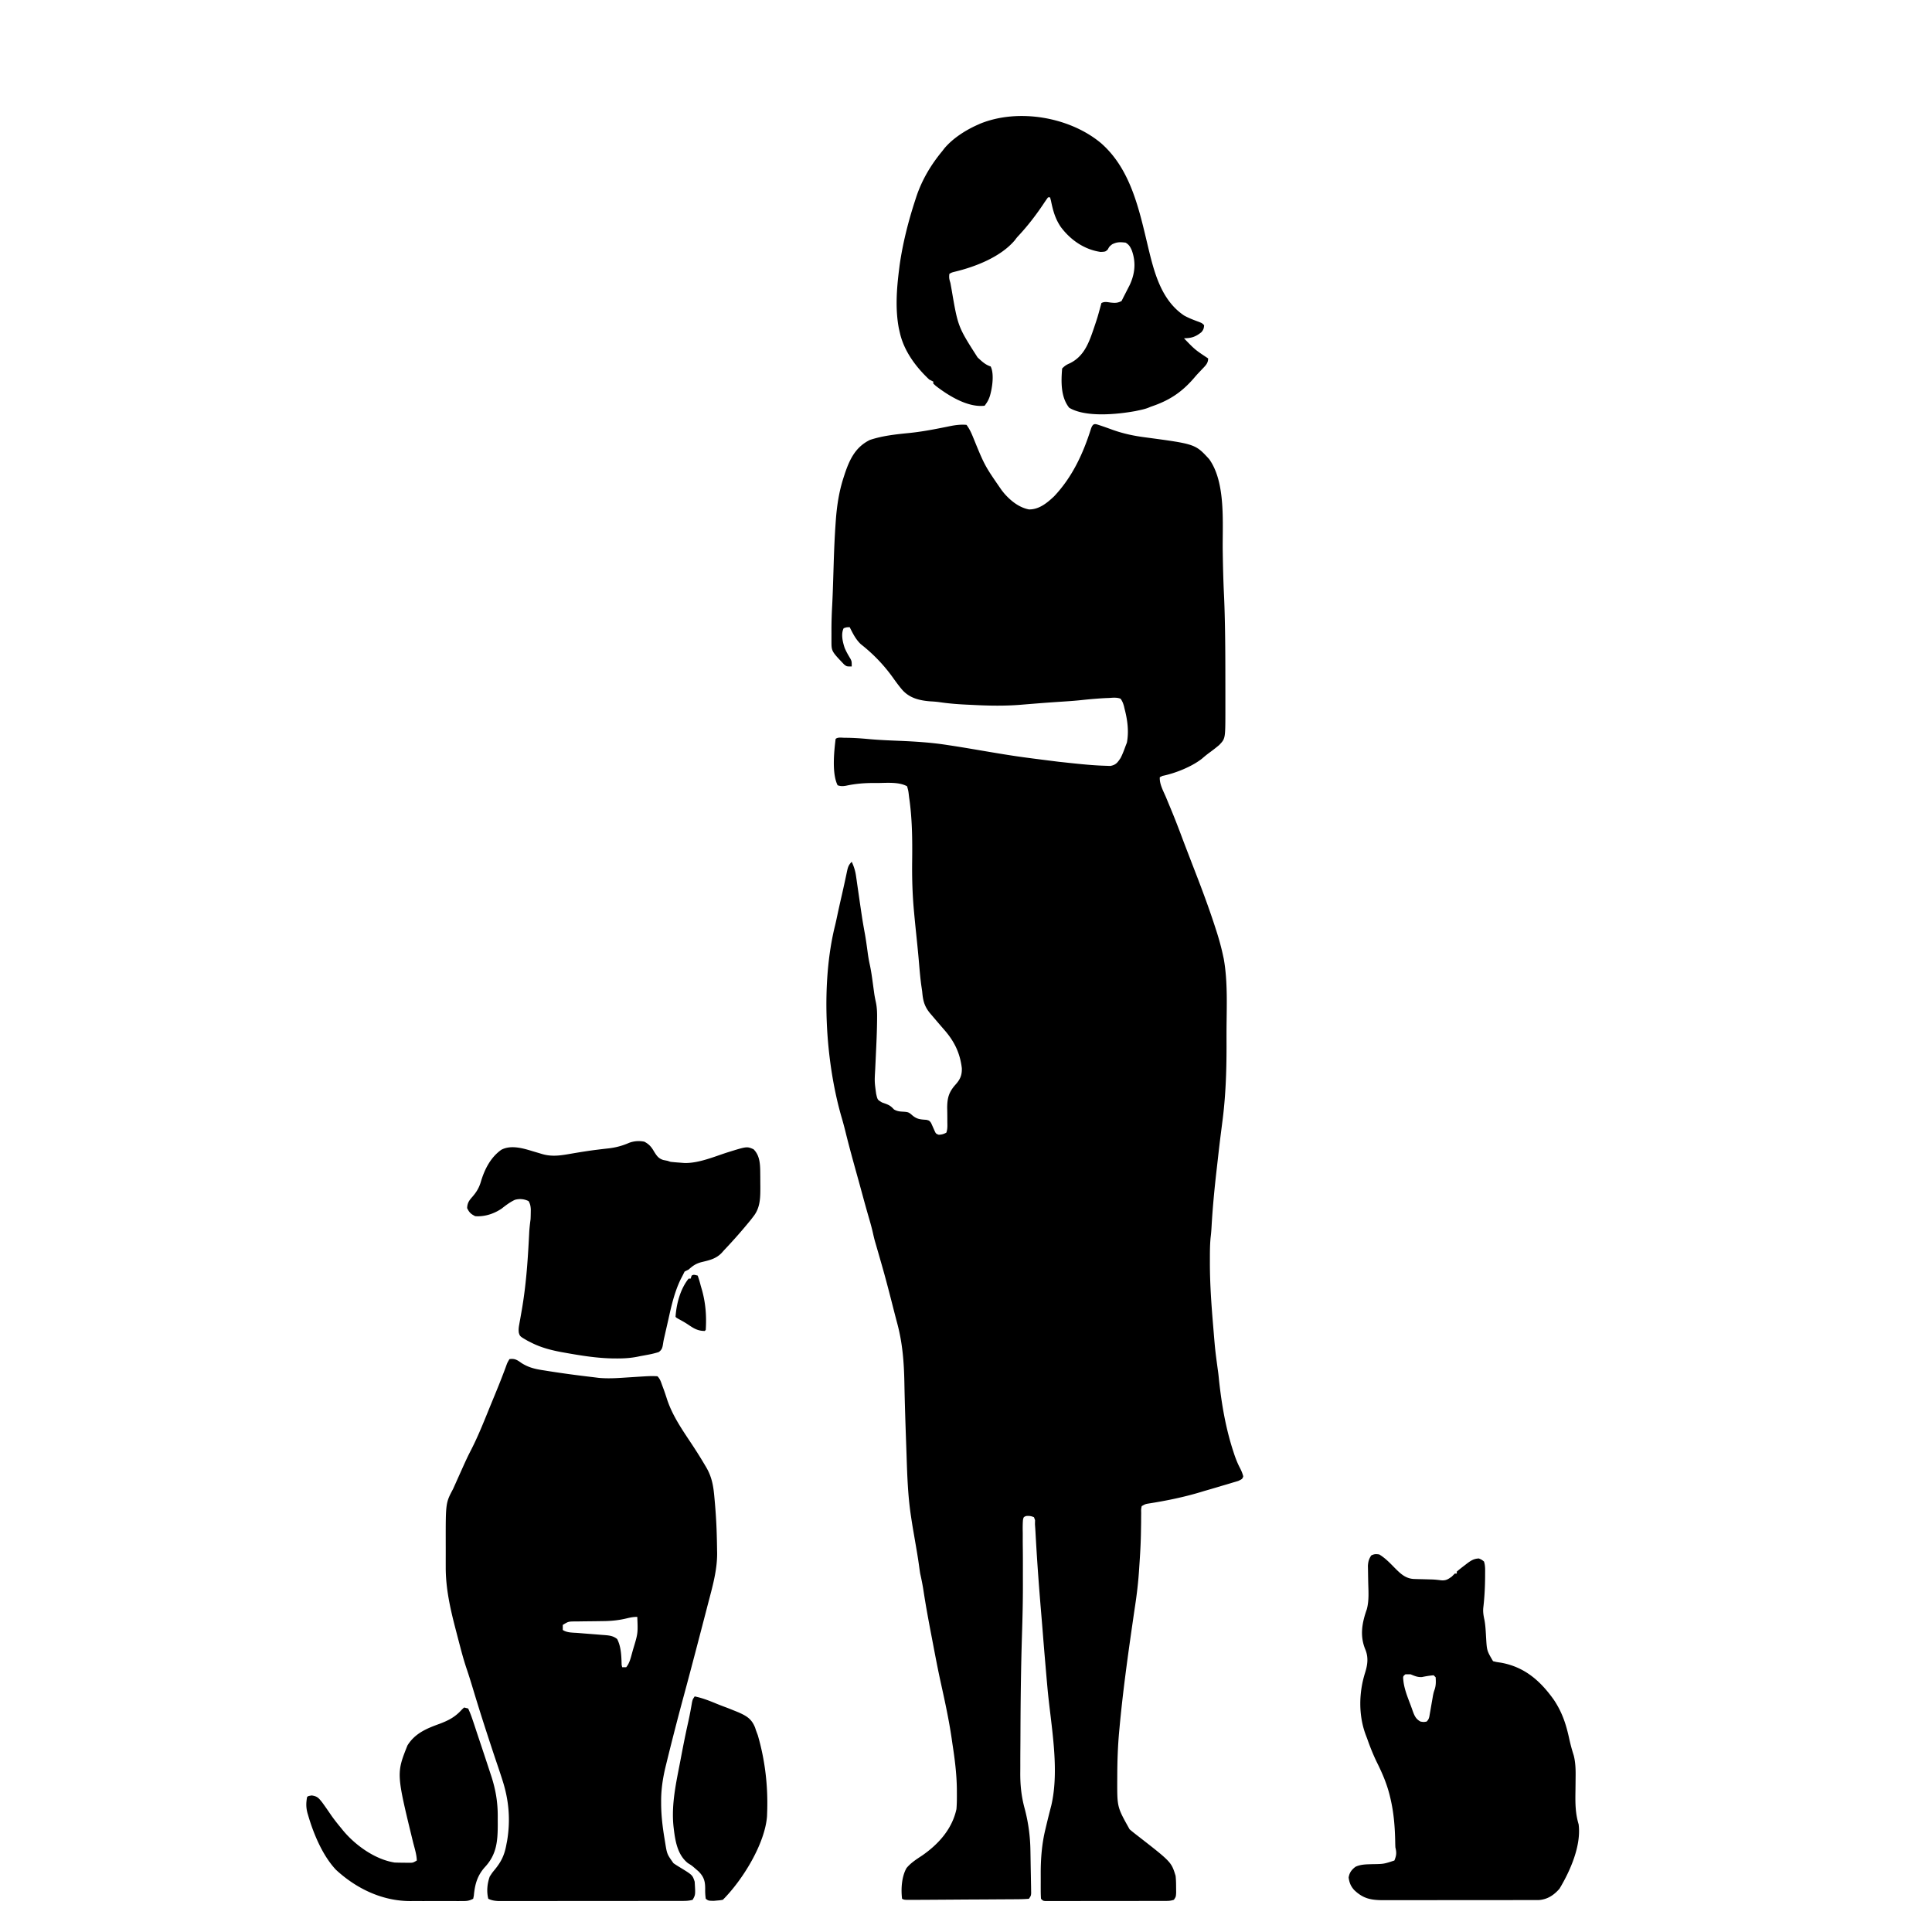
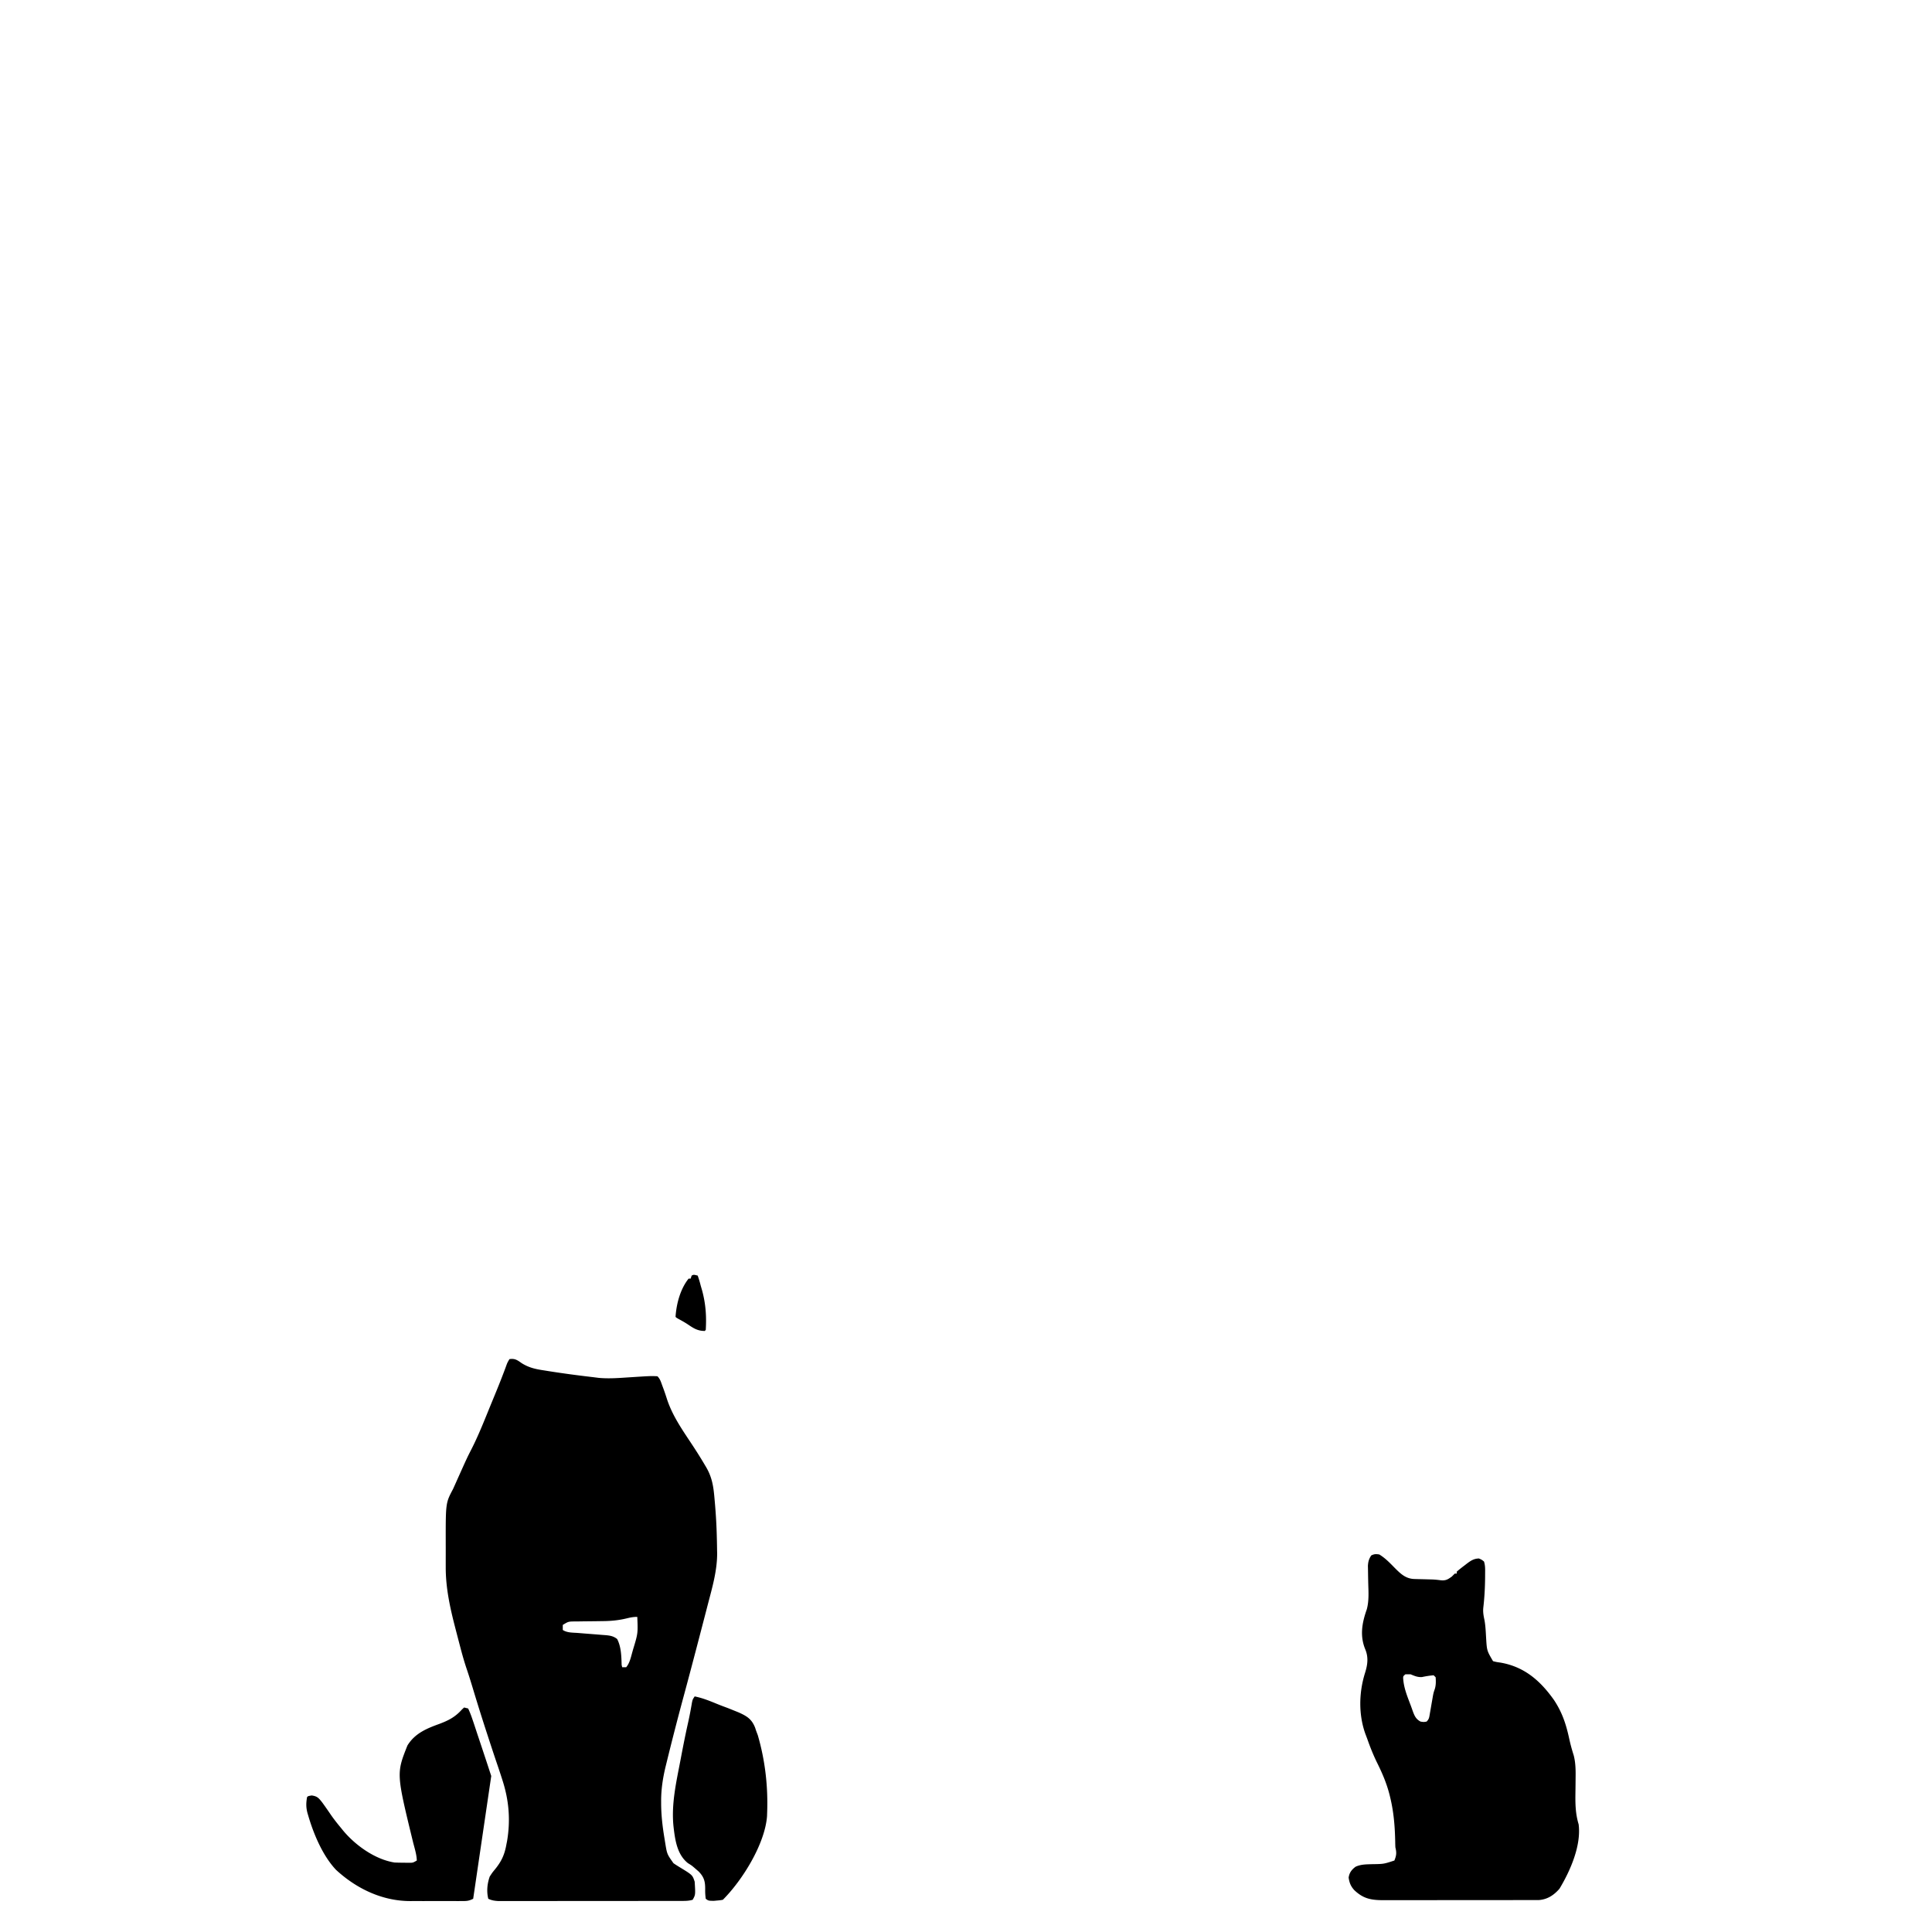
<svg xmlns="http://www.w3.org/2000/svg" width="1919" height="1919">
-   <path d="M1093.652 142.223c31.17 27.326 38.639 70.24 48.098 108.84 5.767 23.401 13.275 48.103 34.281 62.269 4.74 2.663 9.75 4.532 14.844 6.406C1194 321 1194 321 1196 323c-.167 3.1-.675 4.624-2.715 6.984-5.844 4.643-9.816 5.91-17.285 6.016 10.958 11.367 10.958 11.367 24 20 .08 4.674-2.53 7.082-5.625 10.313l-2.75 2.914L1189 372a429.02 429.02 0 0 0-3.625 4.188C1173 390.313 1160.674 398.098 1143 404l-2.645 1.094c-2.988 1.15-5.973 1.804-9.105 2.469l-3.484.753c-18.03 3.273-49.45 6.478-65.766-3.316-8.5-10.625-8.086-26.046-7-39 2.782-2.782 4.223-3.681 7.688-5.188 14.317-7.075 19.008-20.673 23.908-35.045 3.587-10.667 3.587-10.667 6.537-21.52L1094 301c3.272-1.686 5.777-.901 9.438-.438 4.395.422 6.675.429 10.562-1.562l2-4 1.875-3.645 2.125-4.168 2.125-4.144c5.245-11.31 6.314-22.482 2.094-34.273-1.61-3.66-2.726-5.72-6.219-7.77-5.476-.624-8.469-.766-13.375 1.688-2.735 2.173-2.735 2.173-4.313 5.125C1098 250 1098 250 1093.25 250.25c-16.21-2.34-29.88-11.85-39.54-24.742-5.644-8.274-7.816-16.324-9.815-26.14L1043 196h-2c-1.713 2.327-3.344 4.715-4.938 7.125-7.29 10.846-15.197 21.1-24.09 30.691-2.018 2.174-2.018 2.174-3.835 4.63-13.954 16.683-39.12 26.52-59.95 31.492-2.97.778-2.97.778-5.187 2.062-.51 3.885-.123 5.369 1 9 .408 2.185.802 4.373 1.188 6.563C951.511 324.56 951.511 324.56 971 355l1.91 1.773c3.55 3.251 6.46 5.684 11.09 7.227 3.754 7.508 1.493 21.784-.813 29.5-1.355 3.946-2.608 6.061-5.187 9.5-16.672 1.988-35.832-9.923-48.563-19.75L927 381v-2l-4-2c-13.325-12.459-25.137-28.435-29.188-46.438l-.98-4.246c-3.68-19.093-2.248-39.134.168-58.316l.555-4.477c3.1-21.856 8.601-43.55 15.445-64.523l1.238-3.836c5.718-16.873 14.45-31.496 25.762-45.164l1.918-2.516C946.372 137.396 959.034 129.3 971 124l2.406-1.09c38.166-15.608 89.304-6.617 120.246 19.313Zm.114 280.687c3.87 1.305 7.705 2.7 11.546 4.09 10.877 3.858 21.39 6.042 32.817 7.48 49.143 6.596 49.143 6.596 62.871 21.52 16.825 23.434 13.086 63.866 13.5 91.25.221 14.56.55 29.092 1.26 43.636.387 8.014.617 16.031.803 24.052.03 1.33.03 1.33.063 2.688.465 20.747.484 41.499.497 62.25.002 2.674.006 5.348.01 8.021.007 5.078.004 10.155 0 15.232l.006 4.616c-.056 25.885-.056 25.885-6.139 32.255-3.163 2.682-6.405 5.176-9.754 7.621-2.606 1.91-5 3.89-7.434 6.004-10.282 8.03-26.561 14.495-39.234 17.07L1152 772c-.48 6.775 3.604 13.862 6.188 20l3.023 7.3 1.468 3.523c4.066 9.778 7.891 19.636 11.587 29.56a1588.27 1588.27 0 0 0 5.008 13.127c1.75 4.533 3.49 9.07 5.23 13.606a3339.34 3339.34 0 0 0 3.124 8.08c6.774 17.473 13.27 34.979 19.06 52.804l1.493 4.581c2.687 8.401 5.028 16.782 6.819 25.419l.503 2.234c4.203 23.377 2.819 49.11 2.758 72.732-.011 4.928 0 9.856.012 14.784.012 25.12-.9 50.081-4.21 75l-1.06 8.375-.518 4.05c-1.106 8.72-2.092 17.454-3.074 26.189-.296 2.618-.595 5.236-.896 7.854-2.192 19.125-4.04 38.2-5.12 57.423-.201 3.573-.482 7.047-.93 10.601-.736 7.533-.708 15.07-.715 22.633l-.004 2.625c.007 20.912 1.5 41.672 3.254 62.5l.404 4.89c1.59 19.18 1.59 19.18 4.152 38.246.553 3.57.916 7.143 1.256 10.739 2.595 23.965 6.635 47.632 14.126 70.563l.981 3.017c1.636 4.851 3.434 9.367 5.835 13.893 1.397 2.761 2.349 5.039 3.148 8.054-.902 2.598-.902 2.598-4.898 4.54a189.51 189.51 0 0 1-5.441 1.62l-2.887.885A640.136 640.136 0 0 1 1213 1476l-4.688 1.414A1066.688 1066.688 0 0 1 1196 1481l-3.215.984c-16.83 5.076-34.265 8.665-51.625 11.375-3.41.549-3.41.549-7.16 2.641-.604 3.058-.604 3.058-.504 6.742l-.05 4.356-.008 4.777a1986.4 1986.4 0 0 1-.168 10.117l-.05 2.683c-.2 9.518-.757 19.008-1.403 28.506-.126 1.846-.248 3.692-.366 5.538-.792 12.291-2.177 24.394-4.039 36.567-.712 4.689-1.384 9.383-2.06 14.077l-.423 2.918c-4.993 34.486-9.738 69.012-12.929 103.719l-.316 3.317c-1.392 14.951-1.885 29.862-1.934 44.87l-.028 4.875c-.065 25.943-.065 25.943 12.278 47.938 2.399 2.083 4.87 4.03 7.387 5.969 34.054 26.47 34.054 26.47 38.289 40.226.46 3.986.495 7.919.512 11.93l.042 4.82C1168 1884 1168 1884 1166 1887c-3.014 1.005-5.019 1.128-8.169 1.134l-3.242.013-3.556-.002-3.745.01c-4.097.01-8.195.012-12.292.013l-8.515.01c-5.952.006-11.905.008-17.858.007-7.646 0-15.292.014-22.938.031-5.862.011-11.723.013-17.585.013-2.82 0-5.64.005-8.46.013-3.934.01-7.868.007-11.802 0-1.176.007-2.352.012-3.563.018l-3.233-.013-2.82.002C1036 1888 1036 1888 1034 1886c-.198-2.85-.262-5.71-.266-8.566l-.005-2.627c-.002-1.847.002-3.694.01-5.541.01-2.765 0-5.53-.012-8.295-.014-14.923 1.1-29.492 4.648-44.034l.655-2.789a927.012 927.012 0 0 1 5.173-20.738c8.482-36.296-.366-79.67-3.739-116.332-.685-7.46-1.326-14.925-1.964-22.39l-.393-4.594a4041 4041 0 0 1-2.27-27.591c-.48-6.11-.98-12.217-1.498-18.323-2.11-24.862-3.97-49.718-5.388-74.63l-.173-3.007c-.106-1.843-.21-3.687-.31-5.53-.133-2.34-.3-4.676-.468-7.013l.087-4.105L1027 1507c-2.78-1.203-4.712-1.432-7.733-1.196-2.557 1.015-2.557 1.015-3.182 3.935-.326 4.301-.308 8.51-.21 12.823l-.013 7.573c.005 2.726.034 5.45.07 8.176.076 5.754.084 11.506.078 17.26a75325.022 75325.022 0 0 0-.006 8.856c0 3.006.007 6.012.015 9.019.042 17.102-.39 34.17-.935 51.264-1.004 32.367-1.382 64.74-1.492 97.122-.017 4.86-.045 9.718-.084 14.577-.044 5.755-.062 11.51-.061 17.265a764.47 764.47 0 0 1-.036 6.354c-.118 12.626.996 24.007 4.32 36.213 3.68 13.8 5.544 27.567 5.753 41.83l.073 3.89c.048 2.688.092 5.375.131 8.062.062 4.126.145 8.25.23 12.375l.129 7.86.078 3.74.042 3.452.049 3.037C1024 1883 1024 1883 1022 1886c-3.91.321-7.664.448-11.578.448l-3.656.036c-4.006.035-8.01.05-12.016.063l-8.317.061c-5.818.043-11.635.076-17.453.1-7.472.033-14.944.082-22.417.138-5.727.043-11.454.08-17.18.114-2.757.016-5.512.034-8.268.052-3.846.025-7.691.042-11.537.057l-3.482.025c-7.867.02-7.867.02-10.096-1.094-1.198-9.613-.433-21.945 4.406-30.48 4.297-5.24 9.999-8.806 15.594-12.52 16.128-11.18 29.678-26.18 34-46 .46-5.213.474-10.394.438-15.625l-.017-4.516c-.202-15.152-2.092-29.909-4.421-44.859-.244-1.7-.485-3.4-.723-5.102-2.718-18.585-6.724-37.002-10.777-55.335-2.822-12.78-5.283-25.628-7.725-38.485-.779-4.099-1.564-8.196-2.35-12.293-2.581-13.548-5.06-27.097-7.133-40.734-.88-5.747-2.015-11.376-3.292-17.051a260.865 260.865 0 0 1-1-6.813c-1.167-8.718-2.686-17.376-4.184-26.042l-1.254-7.332-.619-3.538A632.803 632.803 0 0 1 905 1507l-.379-2.512c-2.863-19.53-3.513-39.141-4.158-58.846-.119-3.57-.246-7.14-.373-10.71-.73-20.578-1.413-41.159-1.8-61.746-.387-20.308-1.864-39.38-7.182-59.056-1.913-7.13-3.719-14.29-5.545-21.443-3.06-11.934-6.168-23.843-9.563-35.687l-1.047-3.684a2393.587 2393.587 0 0 0-4.02-13.976l-1.058-3.652-.945-3.239a168.183 168.183 0 0 1-1.875-7.762c-1.092-4.85-2.41-9.606-3.805-14.374a1395.562 1395.562 0 0 1-6.313-22.5A2974 2974 0 0 0 851.5 1168c-4.07-14.633-8.117-29.26-11.742-44.01a340.923 340.923 0 0 0-3.883-14.365c-16.355-56.486-20.666-133.158-6.454-190.255.755-3.09 1.427-6.194 2.079-9.308 1.43-6.805 2.961-13.586 4.519-20.364a963.839 963.839 0 0 0 3.31-14.897c.216-1.003.434-2.006.658-3.04.417-1.928.826-3.86 1.225-5.792.974-4.452 1.493-6.674 4.788-9.969 2.215 4.758 3.537 9.01 4.281 14.2l.608 4.134.611 4.354.654 4.482c.623 4.276 1.235 8.553 1.846 12.83.535 3.668 1.077 7.334 1.625 11l.695 4.66c.885 5.65 1.907 11.272 2.926 16.899 1.018 5.998 1.86 12.017 2.664 18.048.537 3.932 1.177 7.776 2.055 11.647 1.35 6.188 2.183 12.41 3.035 18.683.33 2.427.664 4.852 1 7.278l.438 3.222c.442 2.802 1.005 5.585 1.613 8.355 1.036 5.112 1.214 10.113 1.136 15.317l-.021 2.856c-.124 11.104-.638 22.194-1.166 33.285-.144 3.102-.287 6.203-.428 9.305a1803.23 1803.23 0 0 1-.267 5.71c-.7 12.172-.7 12.172.945 24.172l.703 2.997c.992 3.06.992 3.06 5.047 5.566l4 1.438c3.87 1.512 5.26 2.633 8 5.562 3.47 1.939 5.802 2.041 9.875 2.25 4.313.336 4.986.627 8.438 3.688 4.617 3.834 7.942 3.96 13.796 4.347 2.891.715 2.891.715 4.664 3.008a766.404 766.404 0 0 1 3.102 6.957c1.693 3.838 1.693 3.838 4.563 4.875 2.98-.145 4.951-.674 7.562-2.125 1.226-3.678 1.041-6.61.965-10.492l-.01-4.578a420.347 420.347 0 0 0-.14-9.493c.056-10.302 1.769-15.964 8.742-23.645 4.345-4.966 6.01-9.157 5.798-15.815-1.812-15.18-7.459-26.61-17.355-37.977a1358.45 1358.45 0 0 1-12-14l-2.473-2.879c-5.492-6.848-6.796-12.485-7.527-21.121-.326-2.293-.66-4.584-1-6.875-.912-6.953-1.533-13.918-2.11-20.905-.973-11.612-2.183-23.2-3.393-34.79A1474.935 1474.935 0 0 1 908 907l-.283-3.067c-1.459-16.23-1.897-32.276-1.696-48.565.244-21.284.098-42.264-3.021-63.368l-.372-3.146c-.407-3.348-.407-3.348-1.628-7.854-8.457-4.711-21.144-3.225-30.563-3.25l-3.99-.012c-8.97.053-17.294.805-26.076 2.703-3.242.538-5.277.613-8.371-.441-5.82-11.641-3.556-33.442-2-46 2.049-2.049 6.416-1.176 9.063-1.188 8.172.008 16.21.568 24.342 1.338 9.735.874 19.481 1.27 29.245 1.67 16.236.67 32.28 1.654 48.35 4.18l2.937.442c7.355 1.112 14.69 2.323 22.024 3.563 42.738 7.263 42.738 7.263 85.74 12.655 3.68.38 7.359.782 11.037 1.184 11.743 1.25 23.515 2.439 35.324 2.781l4.848.164c5.507-1.062 6.982-3.227 10.09-7.789 2.033-3.869 3.502-7.897 5-12l1.313-3.375c2.126-11.213.563-22.677-2.313-33.625l-.617-2.683c-.834-2.84-1.604-4.944-3.383-7.317-3.66-1.355-7.09-1.035-10.938-.75l-3.26.125c-3.275.147-6.534.37-9.802.625l-2.713.208a486.93 486.93 0 0 0-12.682 1.226c-6.316.667-12.643 1.088-18.98 1.504a1740.84 1740.84 0 0 0-25.625 1.855l-2.603.208c-4.228.338-8.456.681-12.684 1.034-15.45 1.237-30.65 1.004-46.11.22-2.6-.13-5.199-.25-7.798-.368-8.947-.432-17.773-1.124-26.635-2.452-3.084-.423-6.125-.652-9.232-.81-10.855-.879-20.604-3.227-27.938-11.625-3.177-3.743-6.053-7.669-8.898-11.668-9.075-12.715-19.73-23.794-32.04-33.457-5.08-4.77-7.972-10.696-11.062-16.875-3.083 0-3.083 0-6 1-2.885 5.77-.98 13.551.934 19.414 1.602 3.886 3.68 7.454 5.859 11.043C846 657 846 657 846 662c-5 0-5 0-7.535-1.977-12.588-13.19-12.588-13.19-12.598-23.175l-.004-3.8.012-3.986-.012-3.787c.008-8.017.287-15.992.722-23.997.388-7.309.648-14.619.88-21.934l.117-3.65c.16-4.967.317-9.933.468-14.9.417-13.681.966-27.335 1.93-40.99l.242-3.437c1.08-14.48 3.243-28.534 7.778-42.367l1.156-3.586C844.05 455.956 849.866 443.992 864 437c12.726-4.255 26.03-5.611 39.313-6.938 10.828-1.113 21.434-3.007 32.101-5.144l2.811-.555c1.796-.356 3.59-.72 5.382-1.093 5.542-1.101 10.751-1.775 16.393-1.27 3.07 4.092 4.854 8.125 6.75 12.813C978.064 462.555 978.064 462.555 995 487l2.344 2.945c6.5 7.476 14.802 14.143 24.656 16.055 10.042.16 17.988-6.385 25-13 18.04-19.08 28.811-42.32 36.637-67.129 2.255-6.403 4.302-4.788 10.129-2.96ZM640 1134c4.87 2.594 7.113 5.316 9.813 10.063 2.608 4.123 4.285 6.609 9 8.124L663 1153l3 1c3.071.342 6.107.606 9.188.813l4.98.394c14.459.132 29.39-6.434 43.004-10.76 18.707-5.809 18.707-5.809 25.265-2.947 7.27 7.092 6.565 17.53 6.731 27.059.012 2.293.018 4.586.02 6.879l.037 3.447c.017 10.452.006 20.417-6.6 28.99-.897 1.172-1.794 2.344-2.719 3.55A517.063 517.063 0 0 1 719 1242l-2.121 2.414c-5.887 6.128-12.57 7.39-20.672 9.363-5.306 1.542-8.146 3.568-12.207 7.223l-4 2-2 4-1.938 3.723c-5.976 12.394-9.129 25.9-12.062 39.277-.427 1.88-.855 3.76-1.285 5.64-.86 3.755-1.716 7.51-2.567 11.266l-.602 2.574a79.606 79.606 0 0 0-.928 5.07c-.642 3.968-.98 5.982-4.294 8.415a89.372 89.372 0 0 1-10.511 2.598l-3.668.69L636 1347l-2.511.524c-6.94 1.397-13.604 1.826-20.677 1.789l-3.422-.015c-16.427-.224-32.438-2.843-48.577-5.736l-3.291-.584c-10.414-1.955-20.559-4.614-30.022-9.478l-3.406-1.719c-7.7-4.433-7.7-4.433-8.77-8.1-.338-2.795-.154-4.918.348-7.681l.51-2.905.568-3.095c.38-2.174.757-4.349 1.133-6.523l.575-3.304c3.919-22.941 5.63-45.915 6.845-69.142l.232-4.367.2-3.892c.277-3.95.76-7.846 1.265-11.772.108-2.227.174-4.457.188-6.688l.042-3.261c-.24-3.195-.601-5.288-2.23-8.051-4.339-2.124-9.038-2.58-13.668-1.21-4.858 2.334-8.894 5.384-13.121 8.722-7.691 5.177-16.973 8.188-26.211 7.488-4.415-2.29-5.745-3.49-8-8 .18-5.166 1.984-7.657 5.375-11.438 4.134-4.859 6.59-8.963 8.363-15.128 3.69-12.21 9.66-23.96 20.262-31.434 9.51-4.972 21.386-1.511 31 1.438l3.348.986c2.033.599 4.065 1.205 6.093 1.82 10.286 3.04 19.38 1.304 29.746-.494 8.339-1.412 16.663-2.773 25.06-3.797l4.008-.491c2.5-.299 5.003-.584 7.507-.854 7.3-.879 13.507-2.584 20.253-5.53 4.866-1.757 9.916-2.12 14.985-1.078Z" />
  <path d="M693 1267a106.106 106.106 0 0 1 3 10l1.387 4.762c3.569 13.164 4.46 25.625 3.613 39.238l-1 1c-6.803 0-10.805-2.466-16.238-6.148-2.572-1.724-5.169-3.249-7.887-4.727C672 1309 672 1309 671 1308c.835-12.94 4.752-27.76 13-38h2l1-3c2-1 2-1 6 0Zm-187 83c5.188-.851 7.741.824 11.883 3.797 7.426 4.771 14.347 6.19 22.992 7.453l4.44.716c13.83 2.183 27.717 4.035 41.623 5.673 2.605.307 5.207.635 7.808.966 10.441.969 20.816.062 31.254-.605 20.409-1.304 20.409-1.304 27-1 2.712 2.712 3.43 5.459 4.75 9.063l1.633 4.394a251.144 251.144 0 0 1 2.922 8.68c5.618 17.502 16.153 32.1 26.17 47.335 4.071 6.218 8.016 12.491 11.775 18.903l1.338 2.248c5.687 9.862 7.07 18.833 8.037 30.002l.378 4.165c1.03 11.732 1.738 23.437 1.997 35.21l.083 3.117c.077 3.232.127 6.463.167 9.696l.065 2.888c.078 17.22-4.8 33.96-9.128 50.486-.514 1.988-1.028 3.976-1.54 5.963a5662.661 5662.661 0 0 1-3.869 14.871l-2.346 9a8336.969 8336.969 0 0 1-8.87 33.792l-1.164 4.398a4102.188 4102.188 0 0 1-6.064 22.65 2815.828 2815.828 0 0 0-17.271 67.014l-.856 3.45c-2.827 11.676-4.582 23.021-4.52 35.05l.011 3.376c.144 11.232 1.458 22.182 3.302 33.249l.727 4.484c1.818 11.182 1.818 11.182 8.22 20.195 2.305 1.596 4.647 3.07 7.053 4.508 11.807 7.234 11.807 7.234 14 13.813.81 13.05.81 13.05-2 18-4.217 1.283-8.474 1.128-12.85 1.134l-4.89.013-5.357-.002-5.648.01c-5.112.01-10.223.012-15.335.012-4.267.001-8.534.005-12.8.008-10.067.009-20.133.011-30.199.01-10.385 0-20.77.01-31.156.026-8.917.013-17.833.018-26.75.018-5.325 0-10.65.002-15.976.013-5.007.01-10.015.01-15.023.003-1.837-.002-3.675 0-5.512.007-2.509.008-5.018.002-7.527-.005l-4.254.002c-3.664-.245-6.413-.655-9.723-2.249-1.823-7.29-1.06-15.005 1.438-22.063 2.562-3.937 2.562-3.937 4.91-6.78 6.69-8.12 9.811-14.808 11.652-25.157l.672-3.371c3.511-20.902 1.843-40.6-4.672-60.629l-.844-2.638c-1.52-4.72-3.097-9.42-4.699-14.112-3.17-9.307-6.221-18.653-9.27-28l-.91-2.79a1989.257 1989.257 0 0 1-13.638-43.525c-1.972-6.547-3.998-13.059-6.198-19.533-2.454-7.29-4.5-14.648-6.441-22.09l-1.038-3.941c-.994-3.789-1.98-7.58-2.962-11.371l-.8-3.076c-5.175-20-9.533-39.704-9.466-60.44l-.005-4.048a2363.5 2363.5 0 0 1 .01-8.42c.01-4.241 0-8.482-.012-12.723-.029-38.542-.029-38.542 7.273-52.293a681.605 681.605 0 0 0 3.27-7.293c10.654-23.758 10.654-23.758 15.043-32.332 7.457-14.65 13.388-30.034 19.626-45.23 1.056-2.57 2.115-5.14 3.174-7.71 2.982-7.25 5.943-14.503 8.707-21.841l1.211-3.159a243.698 243.698 0 0 0 2.055-5.595c.922-2.399.922-2.399 2.914-5.84Zm116.688 257.438c-8.066 1.975-15.741 2.708-24.04 2.773l-6.015.086c-3.138.041-6.276.078-9.414.104-3.045.028-6.089.074-9.133.122l-2.838.01c-6.723.073-6.723.073-12.248 3.467v5c4.299 2.865 9.914 2.595 14.938 2.965l5.898.486c3.087.246 6.175.487 9.263.724 2.989.231 5.976.478 8.963.727l2.791.2c4.746.403 8.38.857 12.147 3.898 4.033 7.674 4.224 17.278 4.46 25.762L618 1656h4c3.46-4.186 4.567-9.607 6-14.75l.787-2.803c4.894-16.093 4.894-16.093 4.213-32.447-3.794 0-6.651.538-10.313 1.438ZM1370 1544c5.715 3.465 10.382 8.25 15.02 13.008 5.976 6.012 11.114 11.16 19.96 11.37 1.165.035 2.33.07 3.53.104l3.678.08c2.389.061 4.778.125 7.167.192l3.45.095c2.81.133 5.531.408 8.316.788 4.91.46 6.934-.797 10.879-3.637l3-3h2v-2c2.5-2.117 5.006-4.102 7.625-6.063l2.16-1.681c4-3.012 7.127-5.159 12.215-5.256 2.813 1.25 2.813 1.25 5 3 1.344 4.033 1.147 7.921 1.125 12.125l-.008 2.697c-.073 10.407-.588 20.777-1.804 31.116-.422 4.347.259 7.995 1.173 12.268 1.079 5.862 1.276 11.843 1.637 17.784.749 12.578.749 12.578 6.877 23.01 3.501.88 3.501.88 7.5 1.438 23.542 4.117 39.334 17.826 52.953 37.019 8.39 12.6 12.204 24.539 15.348 39.172 1.192 5.49 2.711 10.846 4.402 16.203 1.844 7.332 1.914 14.735 1.79 22.25l-.052 5.764c-.03 2.981-.066 5.963-.112 8.944-.16 10.844-.005 20.743 3.171 31.21 2.74 21.059-8.243 46.16-19 64-5.487 6.332-11.89 10.614-20.368 11.254l-3.747.007-4.32.021-4.709-.007-4.983.015c-4.504.014-9.009.014-13.513.012-3.765-.001-7.53.003-11.294.008-8.885.011-17.77.012-26.656.006-9.155-.006-18.309.006-27.463.027-7.87.018-15.74.024-23.609.02-4.695-.001-9.39.001-14.087.015-5.24.015-10.48.006-15.719-.006l-4.69.023c-12.119-.059-19.792-1.49-28.733-10.055-3.483-3.864-4.82-7.32-5.546-12.402.721-4.847 2.982-7.856 6.874-10.75 5.367-2.488 10.774-2.365 16.626-2.563 11.356-.16 11.356-.16 21.937-3.625 2.06-5.044 2.317-7.734 1-13a127.63 127.63 0 0 1-.176-5.523c-.284-14.865-1.375-28.998-4.824-43.477l-.597-2.516c-2.816-11.391-7.152-21.667-12.356-32.166-3.936-7.943-7.11-15.95-10.047-24.318l-1.55-4.082c-7.174-19.393-6.771-41.688-.585-61.283 2.52-8 3.57-15.442.197-23.447-5.556-13.483-3.178-26.393 1.543-39.72 2.395-8.846 1.595-18.195 1.395-27.28a1249.1 1249.1 0 0 1-.188-11.02l-.105-4.898c.294-4.288.974-6.692 3.293-10.27 3.036-1.518 4.59-1.496 8-1Zm26 119c-2.509 2.044-2.509 2.044-2.063 6.375.92 8.497 4.233 16.437 7.225 24.383.696 1.862 1.36 3.736 2.014 5.613 1.733 4.8 3.191 8.202 7.824 10.629 3.127.501 3.127.501 6 0 2.585-2.585 2.602-4.305 3.219-7.89l.636-3.59.645-3.77c.423-2.443.85-4.886 1.281-7.328l.565-3.294c.654-3.128.654-3.128 1.715-6.232 1.313-4.049 1.187-7.675.939-11.896l-2-2c-3.91.331-7.664.928-11.5 1.75-4.462.319-7.388-1.092-11.5-2.75h-5Z" />
-   <path d="M690 1685c7.78 1.556 14.926 4.455 22.246 7.469 3.375 1.377 6.77 2.651 10.192 3.906 2.193.86 4.38 1.737 6.562 2.625l4.156 1.668c8.441 3.735 13.443 6.637 16.883 15.39L751 1719l1.688 4.5c7.243 24.833 10.243 50.66 9.312 76.5l-.137 4.066c-2.152 27.696-24.488 63.559-43.863 82.934-2.645.484-2.645.484-5.813.75l-3.144.297c-5.396-.083-5.396-.083-8.043-2.047a58.97 58.97 0 0 1-.563-9.25c.078-7.823-.99-12.226-6.55-17.91l-2.2-1.902-2.382-2.075c-2.458-2.055-2.458-2.055-5.992-4.238-10.948-8.675-12.818-23.36-14.348-36.478-2.295-22.435 2.734-43.838 6.91-65.772l.53-2.789c2.187-11.49 4.44-22.96 7.006-34.373 1.507-6.71 2.767-13.447 3.913-20.229C688 1688 688 1688 690 1685Zm-229 11 4 1c1.568 3.339 2.818 6.52 4 10l1.082 3.156c.826 2.454 1.642 4.911 2.45 7.371a1475.78 1475.78 0 0 0 3.25 9.79A4511.115 4511.115 0 0 1 482 1746l1.192 3.593c1.215 3.675 2.42 7.353 3.62 11.032l1.13 3.407c4.47 13.776 6.558 26.321 6.45 40.863-.017 2.536-.001 5.07.018 7.607-.039 16.582-1.201 29.59-12.726 41.99-7.542 8.374-10.034 17.215-11.028 28.367L470 1886c-4.231 2.116-6.147 2.253-10.781 2.259l-4.19.019-4.529-.012-4.672.005c-4.106.002-8.21-.006-12.316-.017-4.138-.007-8.276.009-12.414.02-3.179-.002-6.357-.004-9.536-.008l-4.48.012c-27.572-.124-53.106-12.367-73.332-31.028-13.22-14.006-22.195-35.445-27.563-53.75l-.752-2.512c-1.546-5.767-1.454-10.203-.435-15.988 1-1 1-1 4.563-1.625 5.615.79 6.928 2.512 10.37 6.797 3.032 4.15 5.956 8.365 8.84 12.617 3.187 4.596 6.65 8.916 10.227 13.211.55.686 1.1 1.372 1.668 2.078 12.338 14.887 32.005 28.953 51.332 31.922 3.02.118 6.041.175 9.063.188l4.785.042c4.276.039 4.276.039 8.152-2.23-.165-6.15-2.26-12.352-3.75-18.313-16.59-68.162-16.59-68.162-5.563-95.937 7.414-12.022 18.89-16.813 31.688-21.438 9.288-3.488 15.81-6.88 22.488-14.355L461 1696Z" />
+   <path d="M690 1685c7.78 1.556 14.926 4.455 22.246 7.469 3.375 1.377 6.77 2.651 10.192 3.906 2.193.86 4.38 1.737 6.562 2.625l4.156 1.668c8.441 3.735 13.443 6.637 16.883 15.39L751 1719l1.688 4.5c7.243 24.833 10.243 50.66 9.312 76.5l-.137 4.066c-2.152 27.696-24.488 63.559-43.863 82.934-2.645.484-2.645.484-5.813.75l-3.144.297c-5.396-.083-5.396-.083-8.043-2.047a58.97 58.97 0 0 1-.563-9.25c.078-7.823-.99-12.226-6.55-17.91l-2.2-1.902-2.382-2.075c-2.458-2.055-2.458-2.055-5.992-4.238-10.948-8.675-12.818-23.36-14.348-36.478-2.295-22.435 2.734-43.838 6.91-65.772l.53-2.789c2.187-11.49 4.44-22.96 7.006-34.373 1.507-6.71 2.767-13.447 3.913-20.229C688 1688 688 1688 690 1685Zm-229 11 4 1c1.568 3.339 2.818 6.52 4 10l1.082 3.156c.826 2.454 1.642 4.911 2.45 7.371a1475.78 1475.78 0 0 0 3.25 9.79A4511.115 4511.115 0 0 1 482 1746l1.192 3.593c1.215 3.675 2.42 7.353 3.62 11.032l1.13 3.407L470 1886c-4.231 2.116-6.147 2.253-10.781 2.259l-4.19.019-4.529-.012-4.672.005c-4.106.002-8.21-.006-12.316-.017-4.138-.007-8.276.009-12.414.02-3.179-.002-6.357-.004-9.536-.008l-4.48.012c-27.572-.124-53.106-12.367-73.332-31.028-13.22-14.006-22.195-35.445-27.563-53.75l-.752-2.512c-1.546-5.767-1.454-10.203-.435-15.988 1-1 1-1 4.563-1.625 5.615.79 6.928 2.512 10.37 6.797 3.032 4.15 5.956 8.365 8.84 12.617 3.187 4.596 6.65 8.916 10.227 13.211.55.686 1.1 1.372 1.668 2.078 12.338 14.887 32.005 28.953 51.332 31.922 3.02.118 6.041.175 9.063.188l4.785.042c4.276.039 4.276.039 8.152-2.23-.165-6.15-2.26-12.352-3.75-18.313-16.59-68.162-16.59-68.162-5.563-95.937 7.414-12.022 18.89-16.813 31.688-21.438 9.288-3.488 15.81-6.88 22.488-14.355L461 1696Z" />
</svg>